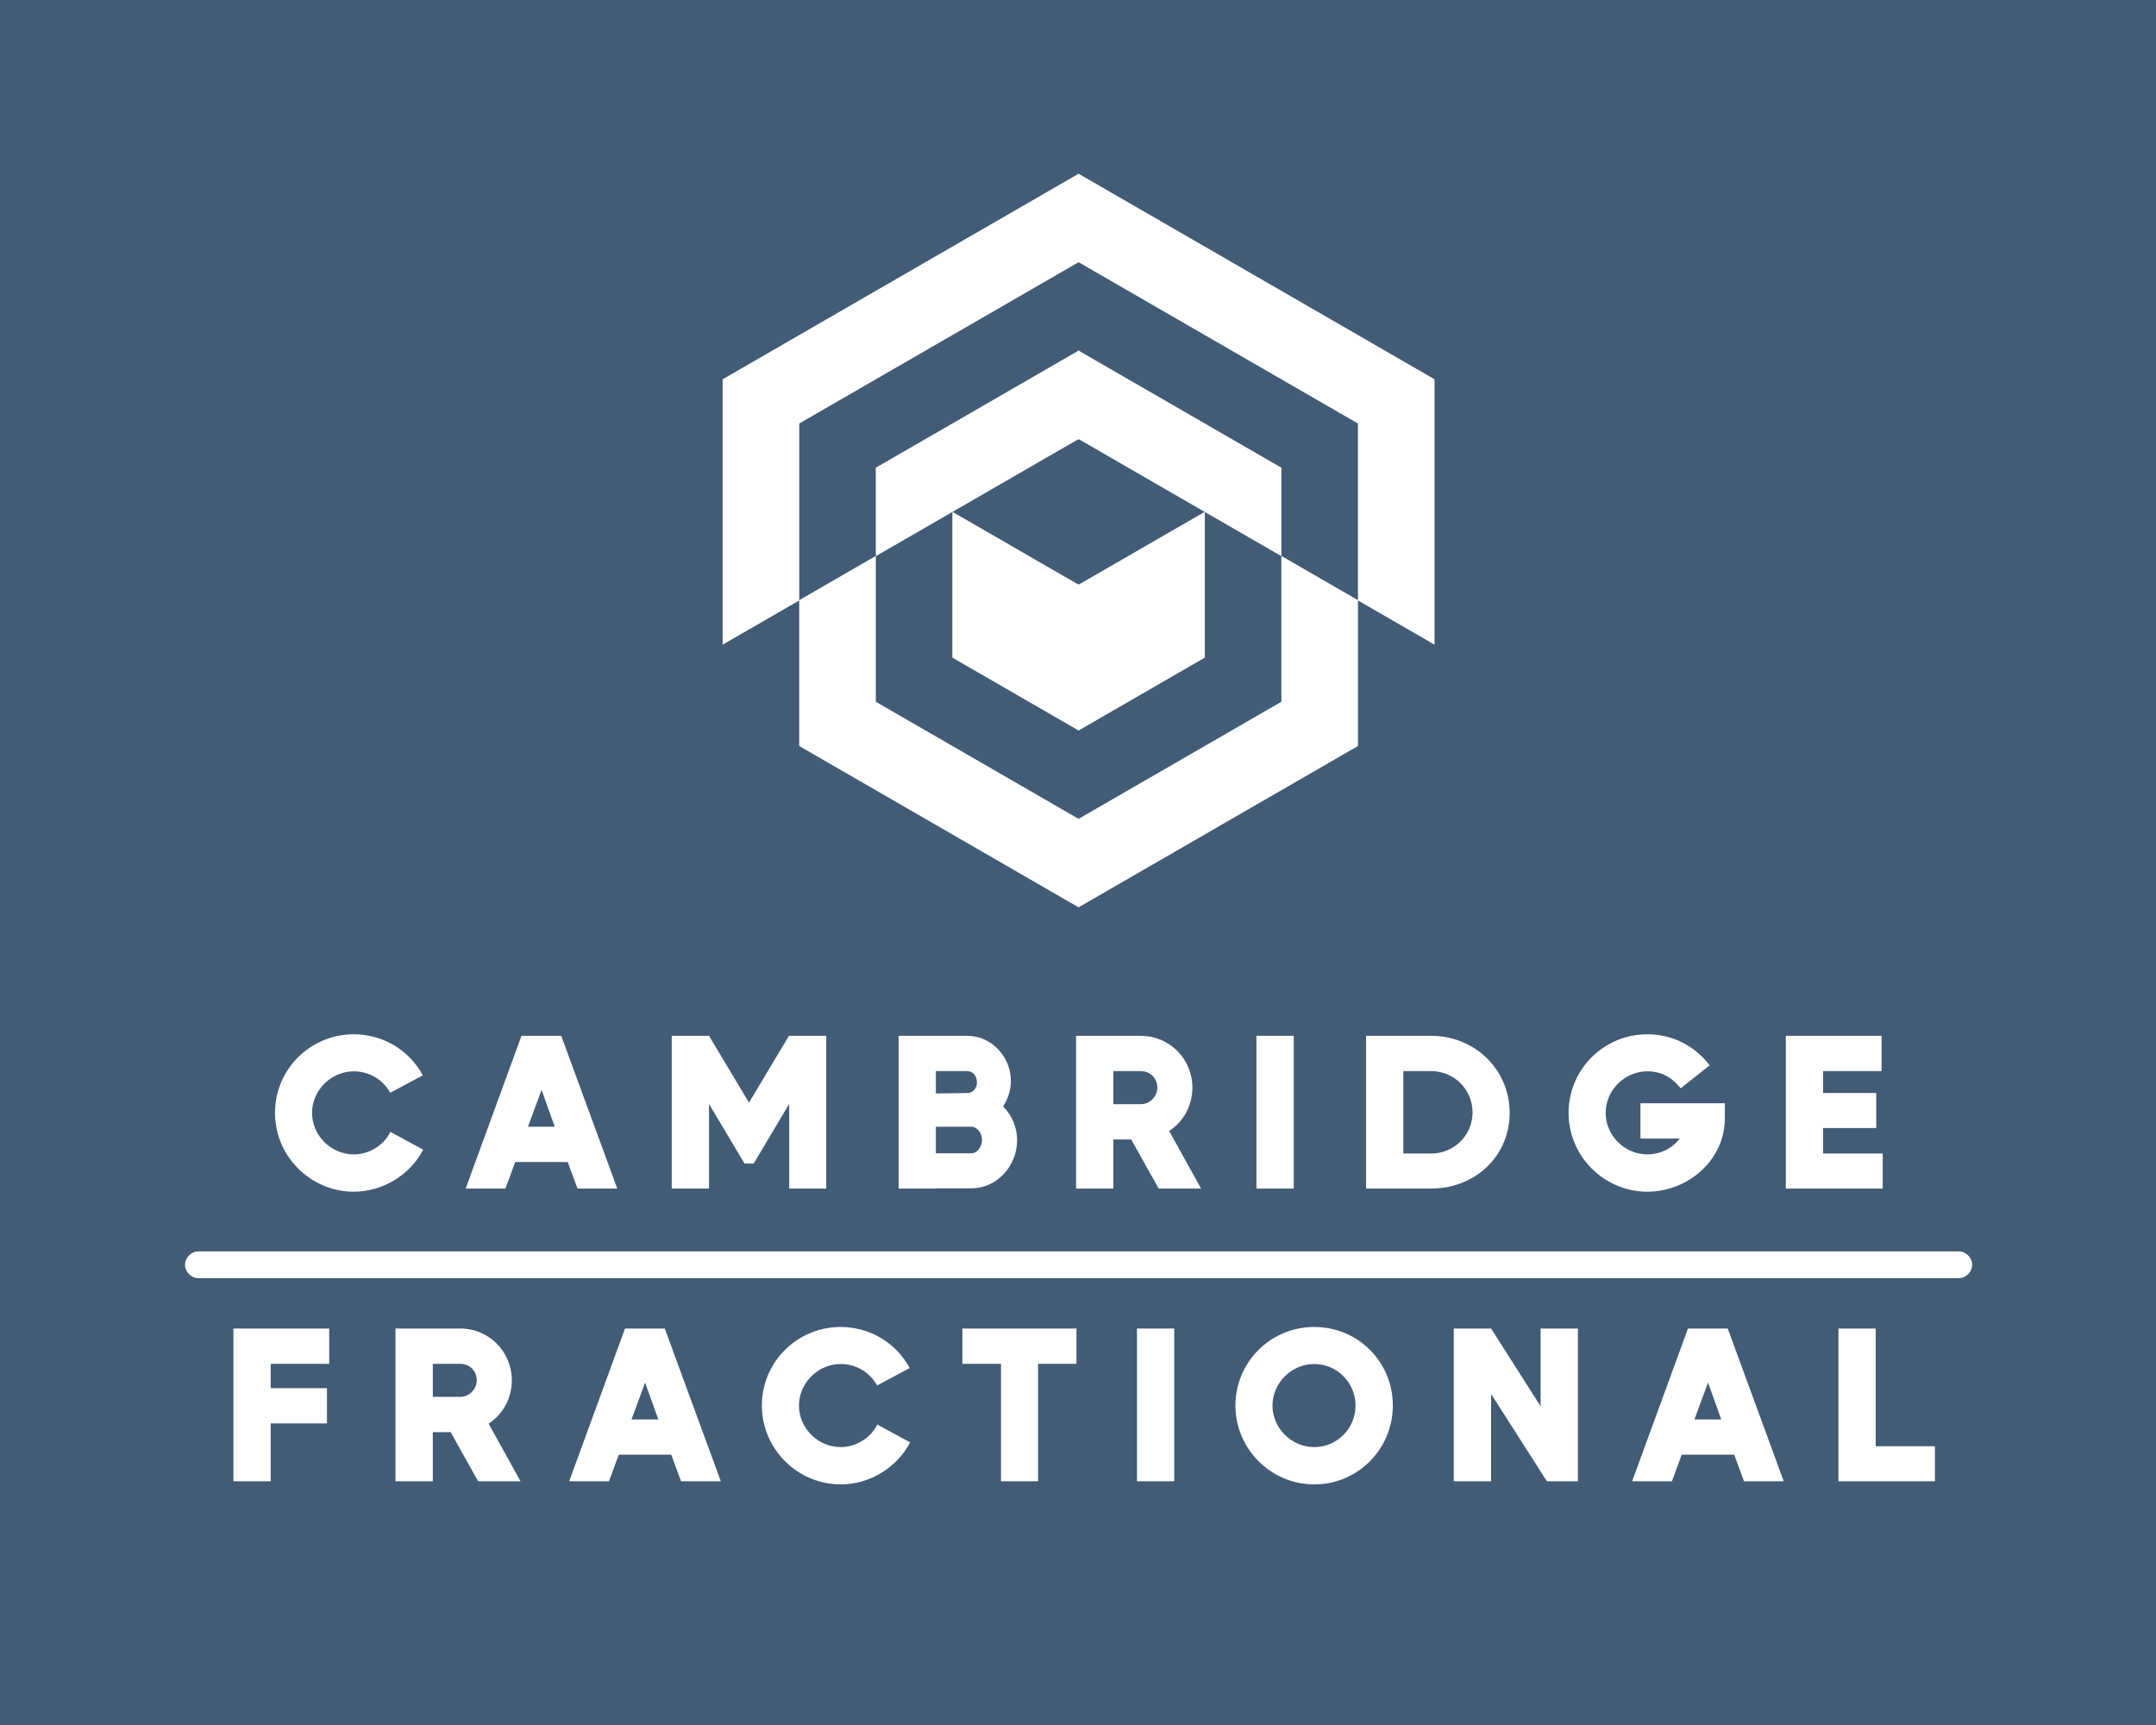
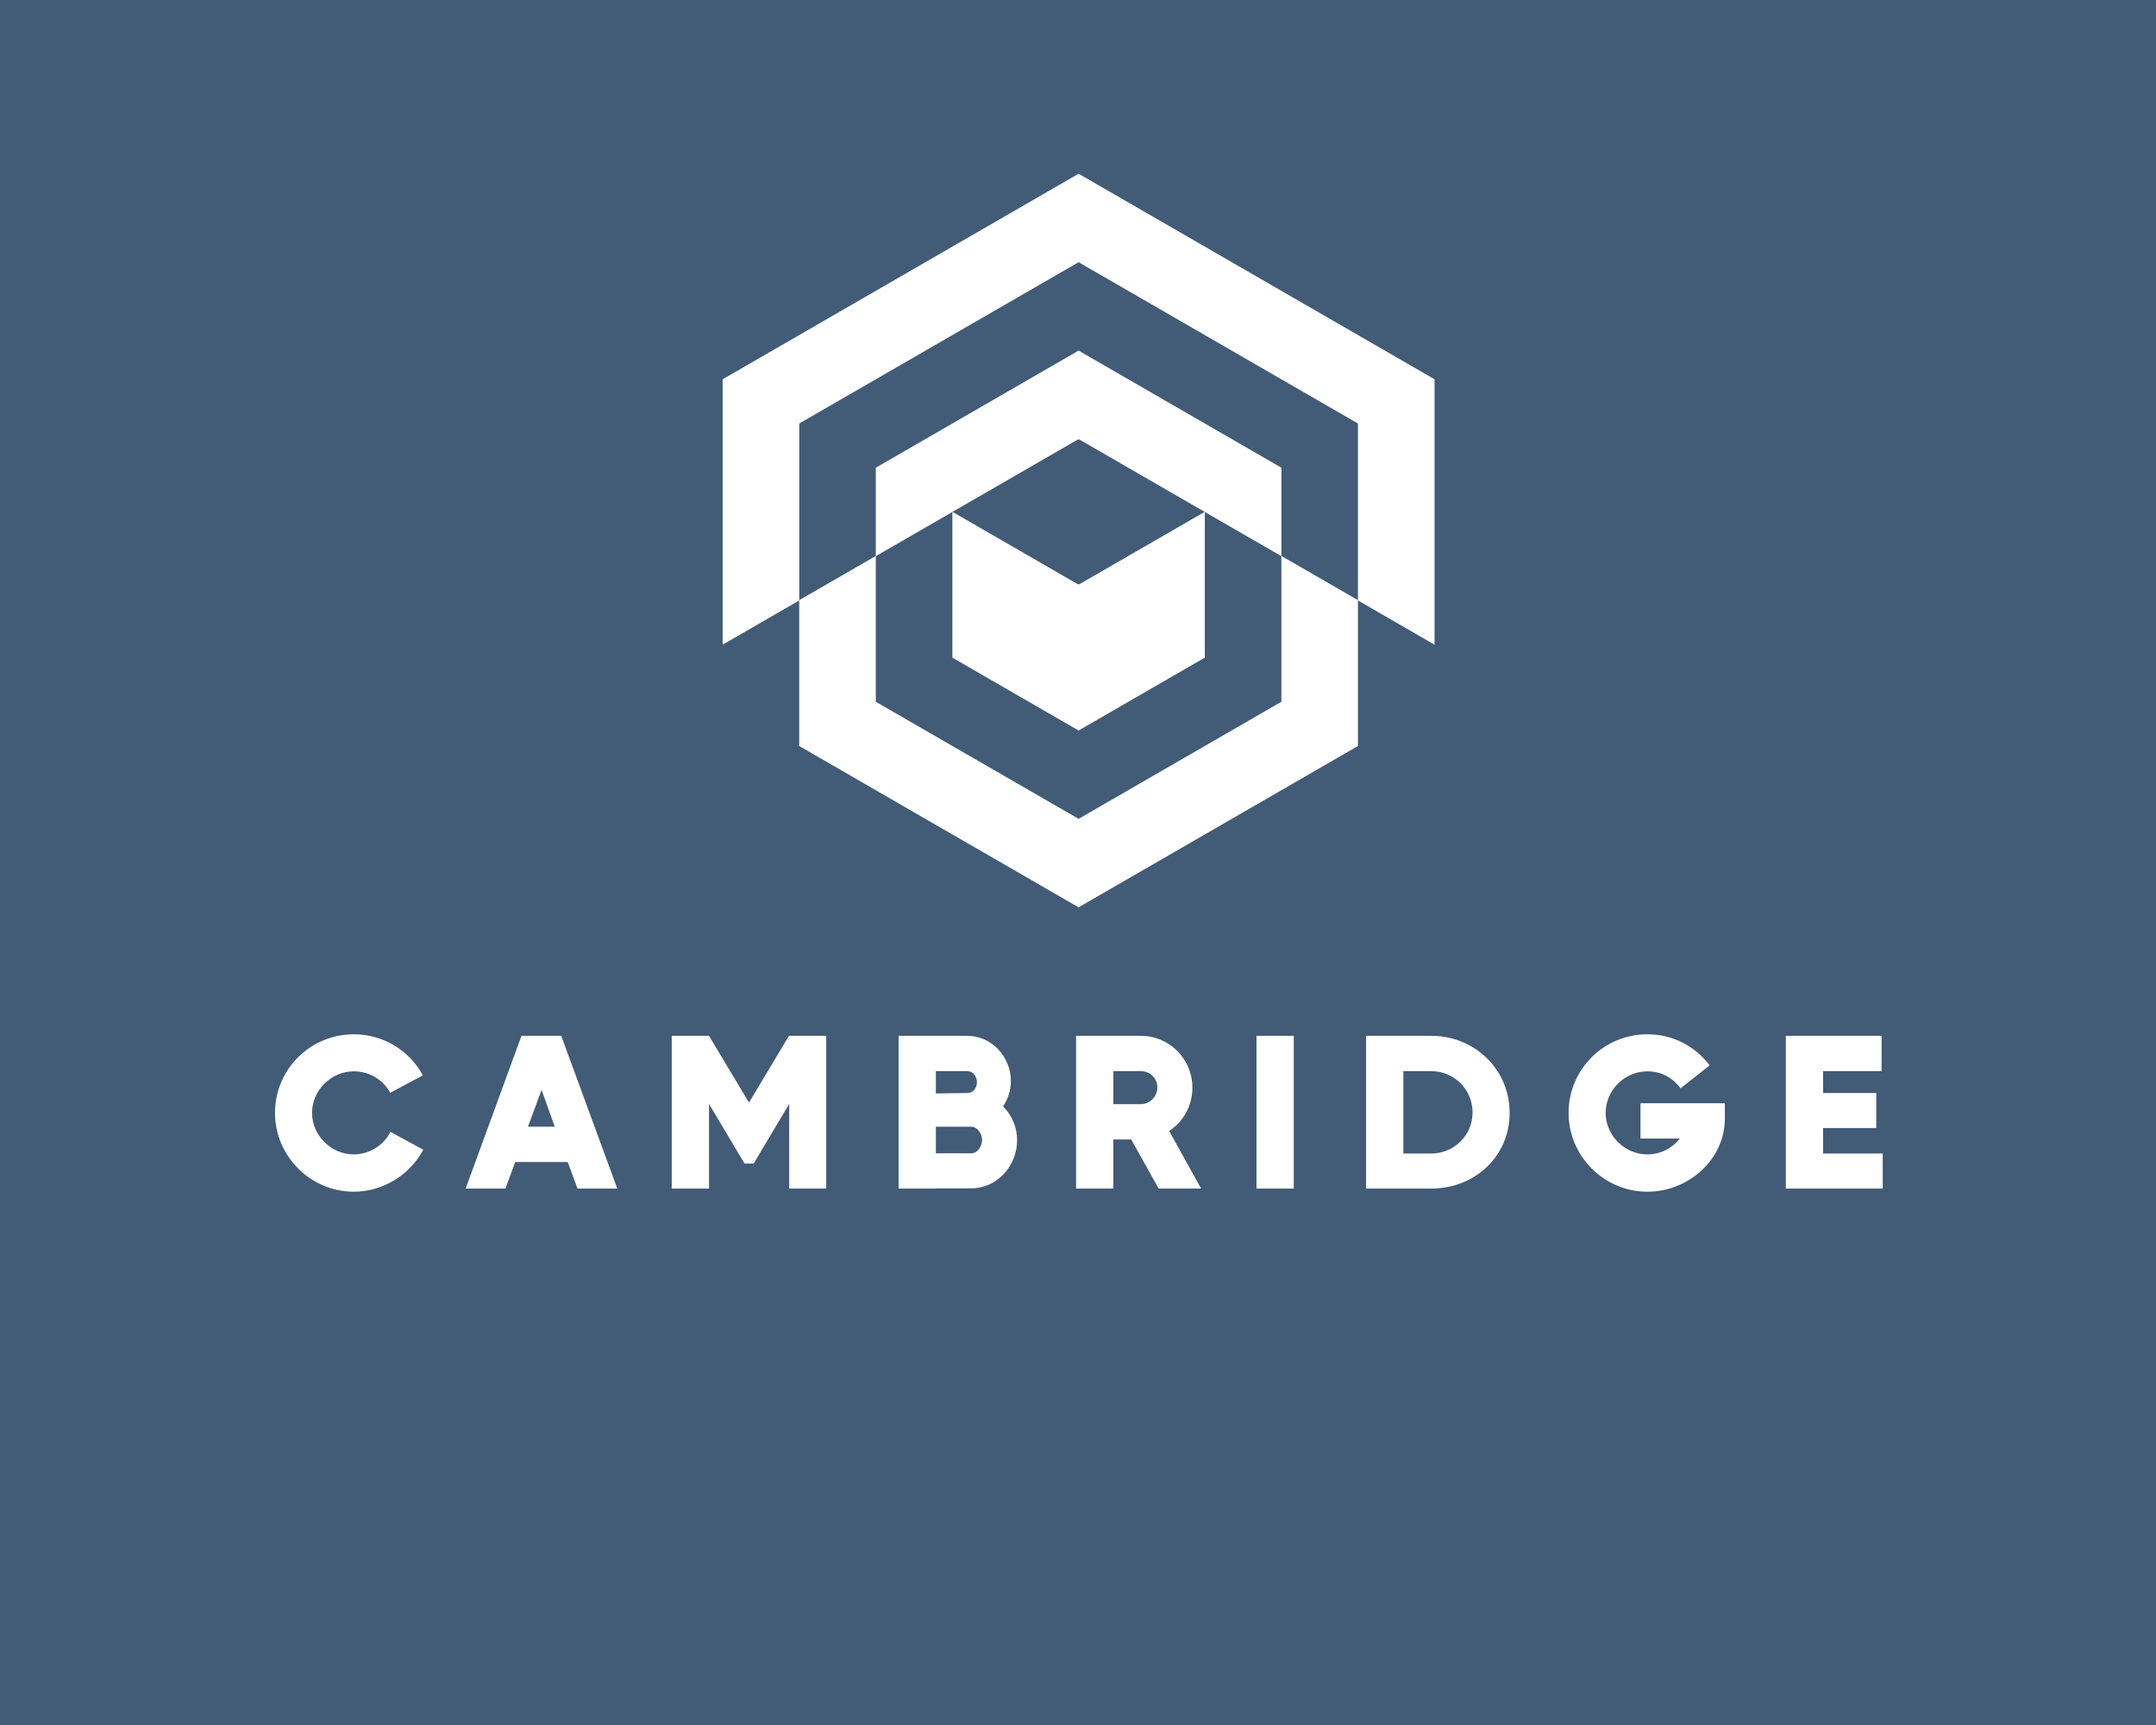
<svg xmlns="http://www.w3.org/2000/svg" version="1.1" width="1280" height="1024" viewBox="0 0 1280 1024" xml:space="preserve">
  <desc>Created with Fabric.js 5.3.0</desc>
  <defs>
</defs>
  <g transform="matrix(1 0 0 1 640 512)" id="background-logo">
    <rect style="stroke: none; stroke-width: 0; stroke-dasharray: none; stroke-linecap: butt; stroke-dashoffset: 0; stroke-linejoin: miter; stroke-miterlimit: 4; fill: rgb(66,91,118); fill-rule: nonzero; opacity: 1;" paint-order="stroke" x="-640" y="-512" rx="0" ry="0" width="1280" height="1024" />
  </g>
  <g transform="matrix(2.193 0 0 2.193 640.349 320.906)" id="logo-logo">
    <g style="" paint-order="stroke">
      <g transform="matrix(0.115 0 0 0.119 -0.014 87.372)">
        <g style="" paint-order="stroke">
          <g transform="matrix(0.707 -0.707 0.707 0.707 0 0)">
            <rect style="stroke: none; stroke-width: 1; stroke-dasharray: none; stroke-linecap: butt; stroke-dashoffset: 0; stroke-linejoin: miter; stroke-miterlimit: 4; fill: rgb(255,255,255); fill-rule: nonzero; opacity: 1;" paint-order="stroke" x="-70.71" y="-70.71" rx="0" ry="0" width="141.42" height="141.42" />
          </g>
        </g>
      </g>
      <g transform="matrix(0.194 0 0 0.198 -0.027 31.568)">
        <g style="" paint-order="stroke">
          <g transform="matrix(0.707 -0.707 0.707 0.707 0 0)">
            <rect style="stroke: none; stroke-width: 1; stroke-dasharray: none; stroke-linecap: butt; stroke-dashoffset: 0; stroke-linejoin: miter; stroke-miterlimit: 4; fill: rgb(255,255,255); fill-rule: nonzero; opacity: 1;" paint-order="stroke" x="-70.71" y="-70.71" rx="0" ry="0" width="141.42" height="141.42" />
          </g>
        </g>
      </g>
      <g transform="matrix(0.091 0 0 0.121 -0.018 -39.383)">
        <g style="" paint-order="stroke">
          <g transform="matrix(0.707 -0.707 0.707 0.707 0 0)">
            <rect style="stroke: none; stroke-width: 1; stroke-dasharray: none; stroke-linecap: butt; stroke-dashoffset: 0; stroke-linejoin: miter; stroke-miterlimit: 4; fill: rgb(255,255,255); fill-rule: nonzero; opacity: 1;" paint-order="stroke" x="-70.71" y="-70.71" rx="0" ry="0" width="141.42" height="141.42" />
          </g>
        </g>
      </g>
      <g transform="matrix(0.109 0 0 0.118 -0.026 -87.379)">
        <g style="" paint-order="stroke">
          <g transform="matrix(0.707 -0.707 0.707 0.707 0 0)">
            <rect style="stroke: none; stroke-width: 1; stroke-dasharray: none; stroke-linecap: butt; stroke-dashoffset: 0; stroke-linejoin: miter; stroke-miterlimit: 4; fill: rgb(255,255,255); fill-rule: nonzero; opacity: 1;" paint-order="stroke" x="-70.71" y="-70.71" rx="0" ry="0" width="141.42" height="141.42" />
          </g>
        </g>
      </g>
      <g transform="matrix(0.03 0 0 -0.03 0.106 -91.788)">
        <path style="stroke: none; stroke-width: 1; stroke-dasharray: none; stroke-linecap: butt; stroke-dashoffset: 0; stroke-linejoin: miter; stroke-miterlimit: 4; fill: rgb(255,255,255); fill-rule: nonzero; opacity: 1;" paint-order="stroke" transform=" translate(-3217.035, -6373.435)" d="M 3415.94 6349.94 C 3290.09 6409.14 3144.71 6409.99 3018.13 6352.87 C 3077.45 6381.19 3143.86 6396.93 3213.92 6396.93 C 3286.43 6396.93 3355.03 6380.09 3415.94 6349.94" stroke-linecap="round" />
      </g>
      <g transform="matrix(0.03 0 0 -0.03 48.16 -35.577)">
        <path style="stroke: none; stroke-width: 1; stroke-dasharray: none; stroke-linecap: butt; stroke-dashoffset: 0; stroke-linejoin: miter; stroke-miterlimit: 4; fill: rgb(255,255,255); fill-rule: nonzero; opacity: 1;" paint-order="stroke" transform=" translate(-4820.245, -4498.095)" d="M 6426.99 4767.71 L 6426.99 2373.05 L 5735.69 2772.11 L 5735.69 4368.65 L 3213.5 5824.87 L 3213.5 6623.14 L 6426.99 4767.71" stroke-linecap="round" />
      </g>
      <g transform="matrix(0.03 0 0 -0.03 -48.16 -35.577)">
        <path style="stroke: none; stroke-width: 1; stroke-dasharray: none; stroke-linecap: butt; stroke-dashoffset: 0; stroke-linejoin: miter; stroke-miterlimit: 4; fill: rgb(255,255,255); fill-rule: nonzero; opacity: 1;" paint-order="stroke" transform=" translate(-1606.75, -4498.095)" d="M 0 4767.71 L 3213.5 6623.14 L 3213.5 5824.87 L 691.297 4368.65 L 691.297 2772.11 L 0 2373.05" stroke-linecap="round" />
      </g>
      <g transform="matrix(0.03 0 0 -0.03 37.8 51.72)">
        <path style="stroke: none; stroke-width: 1; stroke-dasharray: none; stroke-linecap: butt; stroke-dashoffset: 0; stroke-linejoin: miter; stroke-miterlimit: 4; fill: rgb(255,255,255); fill-rule: nonzero; opacity: 1;" paint-order="stroke" transform=" translate(-4474.595, -1585.66)" d="M 5735.69 2772.11 L 5735.69 1456.22 L 3213.5 0 L 3213.5 798.277 L 5044.39 1855.27 L 5044.39 3171.32 L 5735.69 2772.11" stroke-linecap="round" />
      </g>
      <g transform="matrix(0.03 0 0 -0.03 -37.8 51.723)">
        <path style="stroke: none; stroke-width: 1; stroke-dasharray: none; stroke-linecap: butt; stroke-dashoffset: 0; stroke-linejoin: miter; stroke-miterlimit: 4; fill: rgb(255,255,255); fill-rule: nonzero; opacity: 1;" paint-order="stroke" transform=" translate(-1952.399, -1585.575)" d="M 3213.5 798.277 L 3213.5 0 L 691.297 1456.22 L 691.297 2772.11 L 1382.59 3171.15 L 1382.59 1855.27 L 3213.5 798.277" stroke-linecap="round" />
      </g>
      <g transform="matrix(0.03 0 0 -0.03 27.44 -23.613)">
        <path style="stroke: none; stroke-width: 1; stroke-dasharray: none; stroke-linecap: butt; stroke-dashoffset: 0; stroke-linejoin: miter; stroke-miterlimit: 4; fill: rgb(255,255,255); fill-rule: nonzero; opacity: 1;" paint-order="stroke" transform=" translate(-4128.945, -4098.955)" d="M 5044.39 3969.43 L 5044.39 3171.32 L 4353.1 3570.38 L 3213.5 4228.32 L 3213.5 5026.59 L 5044.39 3969.43" stroke-linecap="round" />
      </g>
      <g transform="matrix(0.03 0 0 -0.03 -27.44 -23.61)">
        <path style="stroke: none; stroke-width: 1; stroke-dasharray: none; stroke-linecap: butt; stroke-dashoffset: 0; stroke-linejoin: miter; stroke-miterlimit: 4; fill: rgb(255,255,255); fill-rule: nonzero; opacity: 1;" paint-order="stroke" transform=" translate(-2298.045, -4098.87)" d="M 3213.5 5026.59 L 3213.5 4228.32 L 2073.89 3570.38 L 1382.59 3171.15 L 1382.59 3969.43 L 3213.5 5026.59" stroke-linecap="round" />
      </g>
      <g transform="matrix(0.03 0 0 -0.03 -17.079 21.812)">
        <path style="stroke: none; stroke-width: 1; stroke-dasharray: none; stroke-linecap: butt; stroke-dashoffset: 0; stroke-linejoin: miter; stroke-miterlimit: 4; fill: rgb(255,255,255); fill-rule: nonzero; opacity: 1;" paint-order="stroke" transform=" translate(-2643.695, -2583.465)" d="M 3213.5 2912.43 L 3213.5 1596.55 L 2073.89 2254.5 L 2073.89 3570.38 L 3213.5 2912.43" stroke-linecap="round" />
      </g>
      <g transform="matrix(0.03 0 0 -0.03 17.079 21.812)">
        <path style="stroke: none; stroke-width: 1; stroke-dasharray: none; stroke-linecap: butt; stroke-dashoffset: 0; stroke-linejoin: miter; stroke-miterlimit: 4; fill: rgb(255,255,255); fill-rule: nonzero; opacity: 1;" paint-order="stroke" transform=" translate(-3783.3, -2583.465)" d="M 4353.1 3570.38 L 4353.1 2254.5 L 3213.5 1596.55 L 3213.5 2912.43 L 4353.1 3570.38" stroke-linecap="round" />
      </g>
    </g>
  </g>
  <g transform="matrix(1.921 0 0 1.921 643.663 747.573)" id="text-logo">
    <g style="" paint-order="stroke">
      <g transform="matrix(1 0 0 1 -1.639 -45.223)" id="text-logo-path-0">
        <path style="stroke: none; stroke-width: 0; stroke-dasharray: none; stroke-linecap: butt; stroke-dashoffset: 0; stroke-linejoin: miter; stroke-miterlimit: 4; fill: rgb(255,255,255); fill-rule: nonzero; opacity: 1;" paint-order="stroke" transform=" translate(-250.645, 23.355)" d="M 2.21 -23.39 C 2.21 -9.94 13.25 0.97 26.57 0.97 C 35.47 0.97 43.88 -4.14 48.02 -12.01 L 37.88 -17.53 C 35.81 -13.32 31.26 -10.56 26.57 -10.56 C 19.53 -10.56 13.66 -16.42 13.66 -23.39 C 13.66 -30.43 19.6 -36.23 26.57 -36.23 C 31.26 -36.23 35.54 -33.74 37.81 -29.6 L 47.89 -34.98 C 43.68 -42.85 35.47 -47.68 26.57 -47.68 C 13.18 -47.68 2.21 -36.92 2.21 -23.39 Z M 95.7 0 L 107.99 0 L 90.67 -47.2 L 78.38 -47.2 L 61.13 0 L 73.42 0 L 76.45 -8.21 L 92.67 -8.21 Z M 80.39 -19.11 L 84.59 -30.5 L 88.67 -19.11 Z M 161.12 -47.13 L 161.05 -47.2 L 148.7 -26.57 L 136.34 -47.2 L 124.82 -47.2 L 124.82 0 L 136.34 0 L 136.34 -26.15 L 147.32 -7.73 L 150.14 -7.73 L 161.12 -26.15 L 161.12 0 L 172.57 0 L 172.57 -47.2 L 161.12 -47.2 Z M 227.22 -25.39 C 228.8 -27.81 229.63 -30.36 229.63 -33.26 C 229.63 -40.71 223.7 -47.2 216.18 -47.2 L 194.93 -47.2 L 194.93 0 L 206.45 0 L 206.45 -0.07 L 217.35 -0.07 C 225.49 -0.07 231.56 -7.11 231.56 -14.97 C 231.56 -18.91 229.98 -22.63 227.22 -25.39 Z M 206.45 -10.9 L 206.45 -19.11 L 217.35 -19.11 C 219.35 -19.11 220.73 -16.91 220.73 -15.04 C 220.73 -13.18 219.42 -10.9 217.35 -10.9 Z M 206.45 -29.39 L 206.45 -36.29 L 216.18 -36.29 C 218.04 -36.29 219.14 -34.57 219.14 -32.84 C 219.14 -31.12 218.04 -29.53 216.18 -29.53 Z M 266.82 -15.18 L 275.31 0 L 288.42 0 L 278.55 -17.8 C 283.11 -20.77 285.73 -25.81 285.73 -31.19 C 285.73 -40.09 278.62 -47.2 269.79 -47.2 L 249.78 -47.2 L 249.78 0 L 261.3 0 L 261.3 -15.18 Z M 261.3 -26.08 L 261.3 -36.29 L 269.79 -36.29 C 272.69 -36.29 274.9 -34.09 274.9 -31.19 C 274.9 -28.43 272.55 -26.08 269.79 -26.08 Z M 305.53 -47.2 L 305.53 0 L 317.06 0 L 317.06 -47.2 Z M 359.56 -47.2 L 339.41 -47.2 L 339.41 0 L 359.56 0 C 373.01 0 383.78 -9.94 383.78 -23.39 C 383.78 -36.78 373.01 -47.2 359.56 -47.2 Z M 350.93 -10.83 L 350.93 -36.29 L 359.56 -36.29 C 366.67 -36.29 372.32 -30.57 372.32 -23.53 C 372.32 -16.42 366.53 -10.83 359.56 -10.83 Z M 450.29 -21.67 L 450.29 -26.36 L 424.21 -26.36 L 424.21 -15.46 L 436.36 -15.46 C 433.94 -12.35 430.28 -10.56 426.35 -10.56 C 419.31 -10.56 413.45 -16.42 413.45 -23.39 C 413.45 -30.43 419.38 -36.23 426.35 -36.23 C 430.63 -36.23 434.01 -34.36 436.63 -30.98 L 445.6 -38.09 C 440.91 -44.16 434.08 -47.68 426.35 -47.68 C 412.83 -47.68 401.99 -36.78 401.99 -23.39 C 401.99 -9.94 413.03 0.97 426.35 0.97 C 438.91 0.97 450.29 -8.83 450.29 -21.67 Z M 480.65 -10.83 L 480.65 -18.7 L 497.08 -18.7 L 497.08 -29.53 L 480.65 -29.53 L 480.65 -36.29 L 498.73 -36.29 L 498.73 -47.2 L 469.13 -47.2 L 469.13 0 L 499.08 0 L 499.08 -10.83 Z" stroke-linecap="round" />
      </g>
      <g transform="matrix(1 0 0 1 0 45.223)" id="text-logo-path-1">
-         <path style="stroke: none; stroke-width: 0; stroke-dasharray: none; stroke-linecap: butt; stroke-dashoffset: 0; stroke-linejoin: miter; stroke-miterlimit: 4; fill: rgb(255,255,255); fill-rule: nonzero; opacity: 1;" paint-order="stroke" transform=" translate(-267.205, 23.355)" d="M 33.88 -36.29 L 33.88 -47.2 L 4.28 -47.2 L 4.28 0 L 15.8 0 L 15.8 -17.87 L 33.19 -17.87 L 33.19 -28.77 L 15.8 -28.77 L 15.8 -36.29 Z M 71.42 -15.18 L 79.9 0 L 93.01 0 L 83.15 -17.8 C 87.7 -20.77 90.32 -25.81 90.32 -31.19 C 90.32 -40.09 83.21 -47.2 74.38 -47.2 L 54.37 -47.2 L 54.37 0 L 65.9 0 L 65.9 -15.18 Z M 65.9 -26.08 L 65.9 -36.29 L 74.38 -36.29 C 77.28 -36.29 79.49 -34.09 79.49 -31.19 C 79.49 -28.43 77.14 -26.08 74.38 -26.08 Z M 142.62 0 L 154.91 0 L 137.59 -47.2 L 125.3 -47.2 L 108.05 0 L 120.34 0 L 123.37 -8.21 L 139.59 -8.21 Z M 127.31 -19.11 L 131.51 -30.5 L 135.59 -19.11 Z M 167.6 -23.39 C 167.6 -9.94 178.64 0.97 191.96 0.97 C 200.86 0.97 209.28 -4.14 213.42 -12.01 L 203.27 -17.53 C 201.2 -13.32 196.65 -10.56 191.96 -10.56 C 184.92 -10.56 179.06 -16.42 179.06 -23.39 C 179.06 -30.43 184.99 -36.23 191.96 -36.23 C 196.65 -36.23 200.93 -33.74 203.21 -29.6 L 213.28 -34.98 C 209.07 -42.85 200.86 -47.68 191.96 -47.68 C 178.57 -47.68 167.6 -36.92 167.6 -23.39 Z M 264.82 -36.29 L 264.82 -47.2 L 229.56 -47.2 L 229.56 -36.29 L 241.5 -36.29 L 241.5 0 L 252.95 0 L 252.95 -36.29 Z M 283.52 -47.2 L 283.52 0 L 295.04 0 L 295.04 -47.2 Z M 338.31 0.97 C 351.83 0.97 362.6 -10.01 362.6 -23.39 C 362.6 -36.98 351.76 -47.68 338.31 -47.68 C 324.78 -47.68 313.95 -36.78 313.95 -23.39 C 313.95 -10.07 324.85 0.97 338.31 0.97 Z M 325.4 -23.39 C 325.4 -30.43 331.34 -36.23 338.31 -36.23 C 345.41 -36.23 351.07 -30.43 351.07 -23.39 C 351.07 -16.35 345.41 -10.56 338.31 -10.56 C 331.27 -10.56 325.4 -16.42 325.4 -23.39 Z M 408.27 -47.2 L 408.27 -23.18 L 392.96 -47.2 L 381.43 -47.2 L 381.43 0 L 392.96 0 L 392.96 -26.98 L 410.21 0 L 419.8 0 L 419.8 -47.2 Z M 471.13 0 L 483.41 0 L 466.1 -47.2 L 453.81 -47.2 L 436.56 0 L 448.85 0 L 451.88 -8.21 L 468.1 -8.21 Z M 455.81 -19.11 L 460.02 -30.5 L 464.09 -19.11 Z M 511.84 -10.83 L 511.84 -47.2 L 500.32 -47.2 L 500.32 0 L 530.13 0 L 530.13 -10.83 Z" stroke-linecap="round" />
-       </g>
+         </g>
    </g>
  </g>
  <g transform="matrix(5.305 0 0 5.305 640.349 750.802)" id="shape-6e078457-286c-439e-a717-0e9950716407">
    <g style="" paint-order="stroke">
      <g transform="matrix(1 0 0 1 0 0)" id="Layer_1">
-         <path style="stroke: none; stroke-width: 1; stroke-dasharray: none; stroke-linecap: butt; stroke-dashoffset: 0; stroke-linejoin: miter; stroke-miterlimit: 4; fill: rgb(255,255,255); fill-rule: nonzero; opacity: 1;" paint-order="stroke" transform=" translate(-100, -1.5)" d="M 198.5 3 L 1.5 3 C 0.7 3 0 2.3 0 1.5 C 0 0.7 0.7 0 1.5 0 L 198.5 0 C 199.3 0 200 0.7 200 1.5 C 200 2.3 199.3 3 198.5 3 z" stroke-linecap="round" />
-       </g>
+         </g>
    </g>
  </g>
</svg>